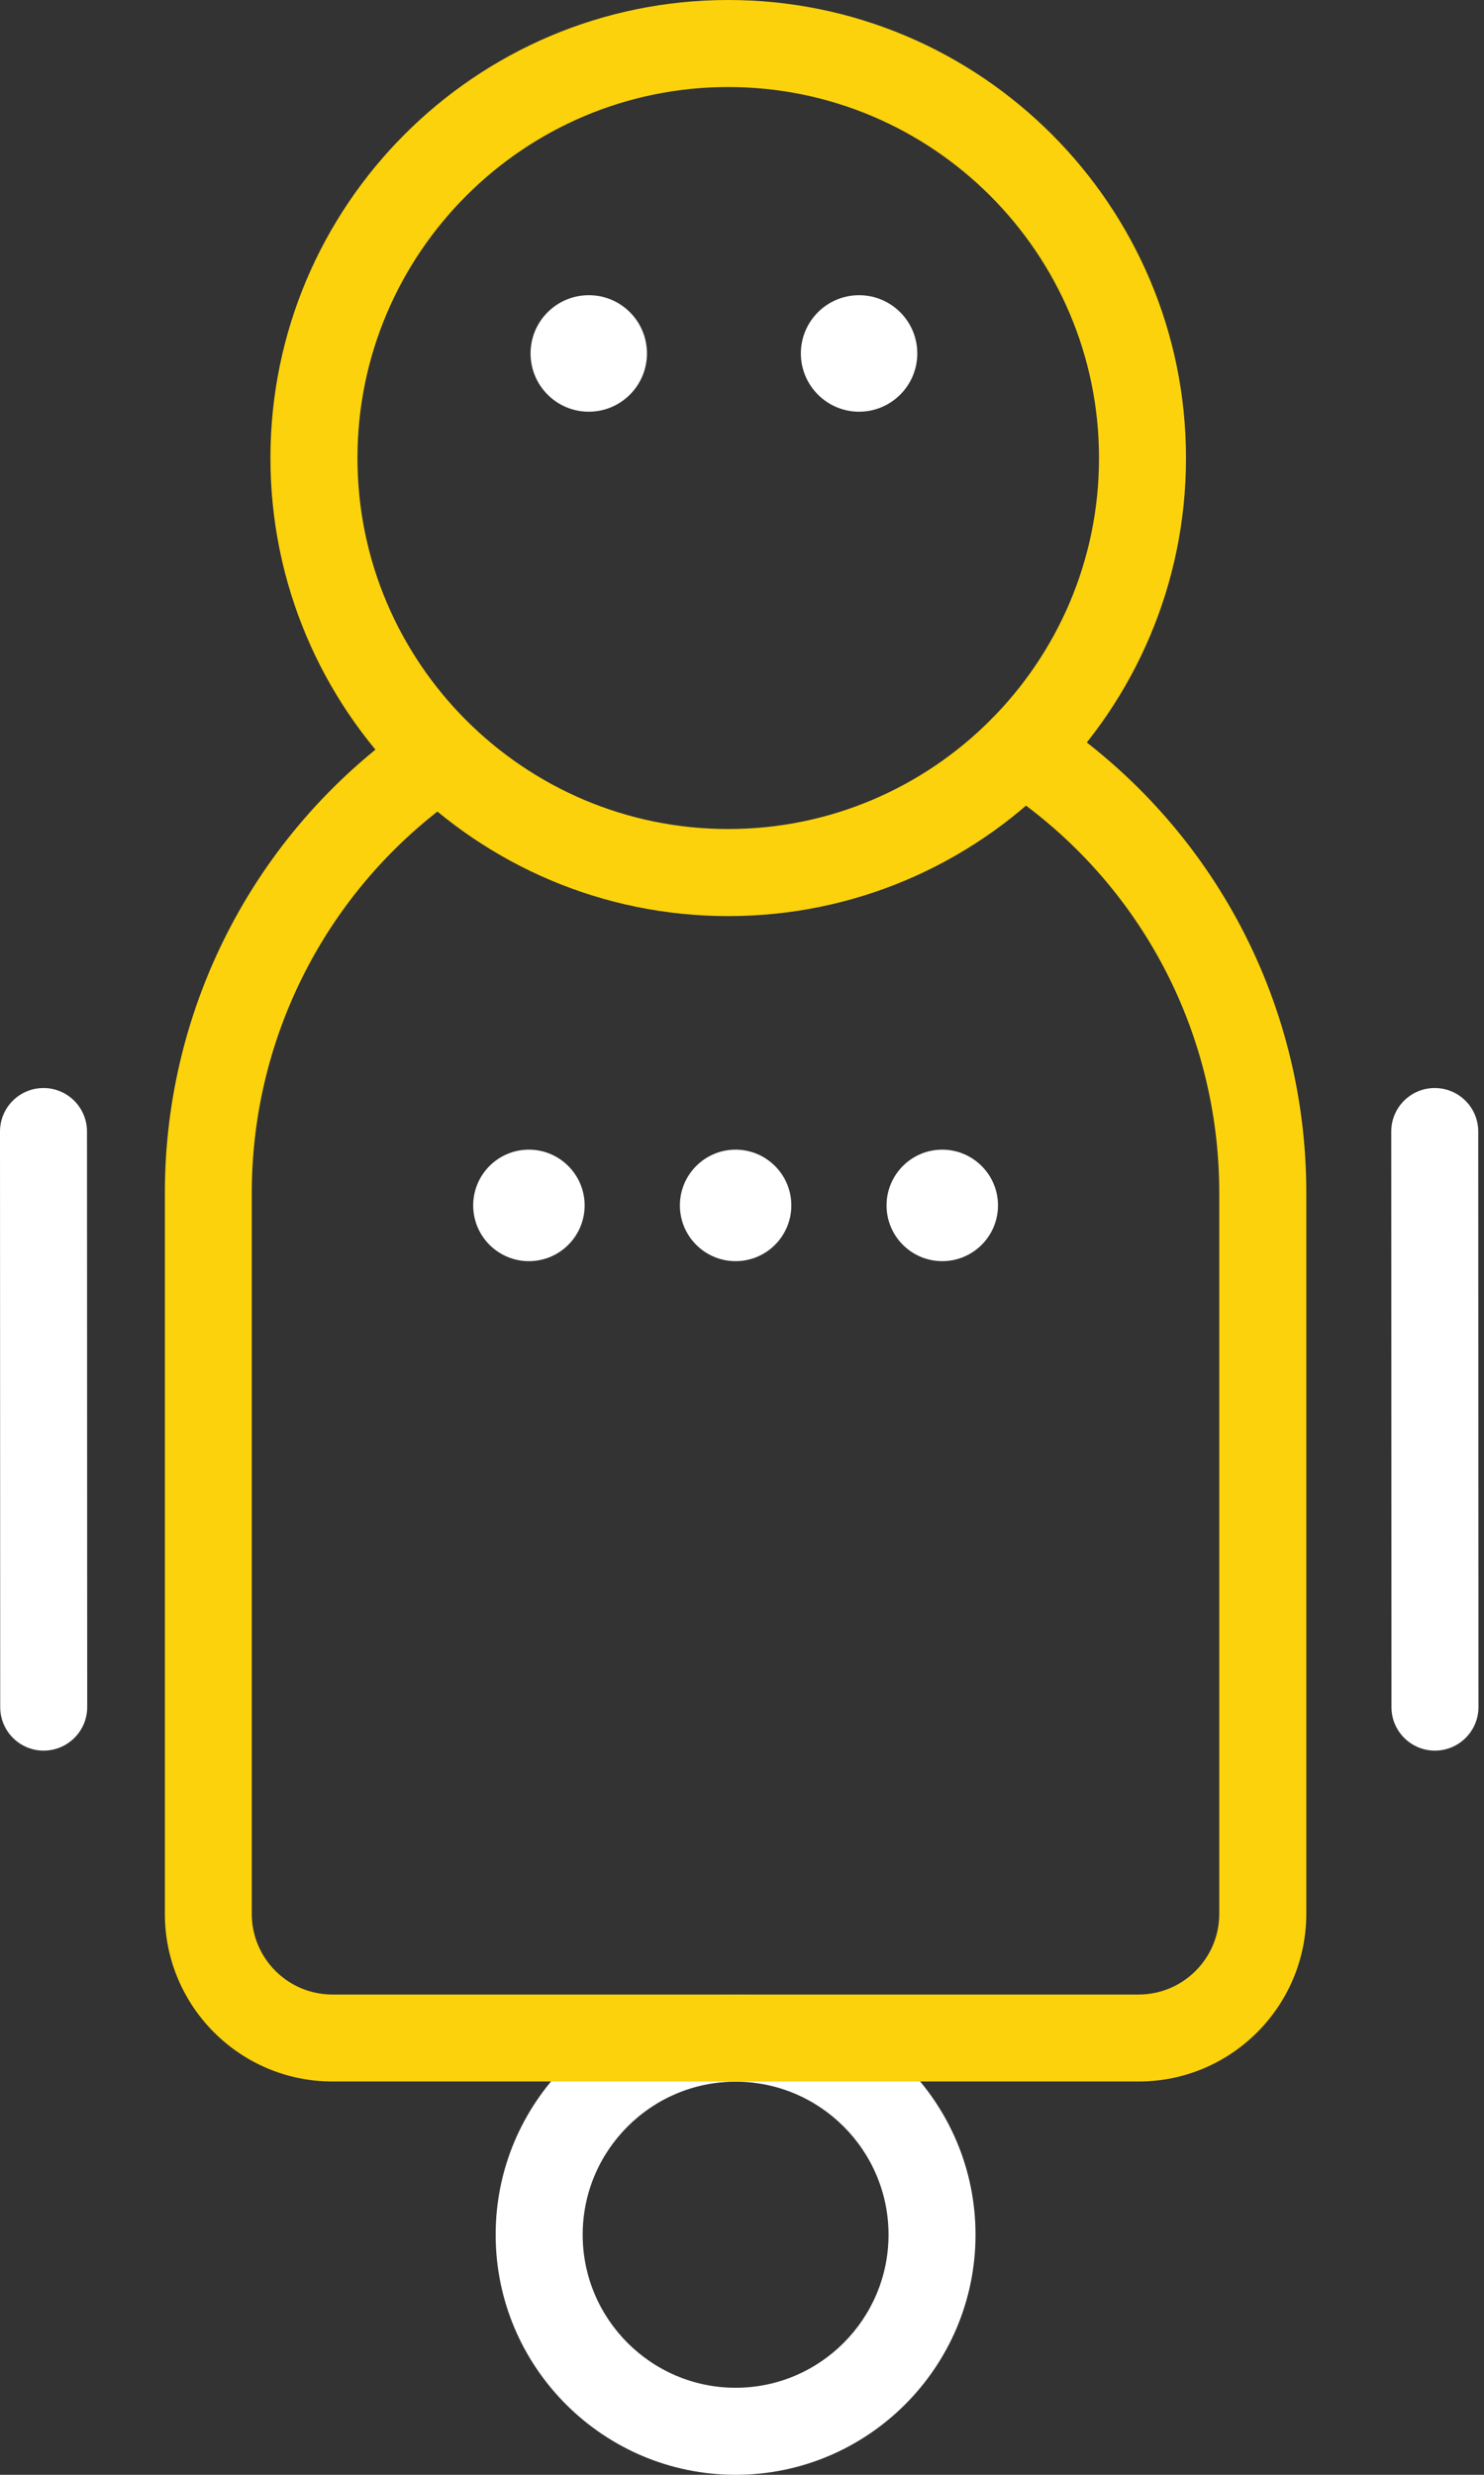
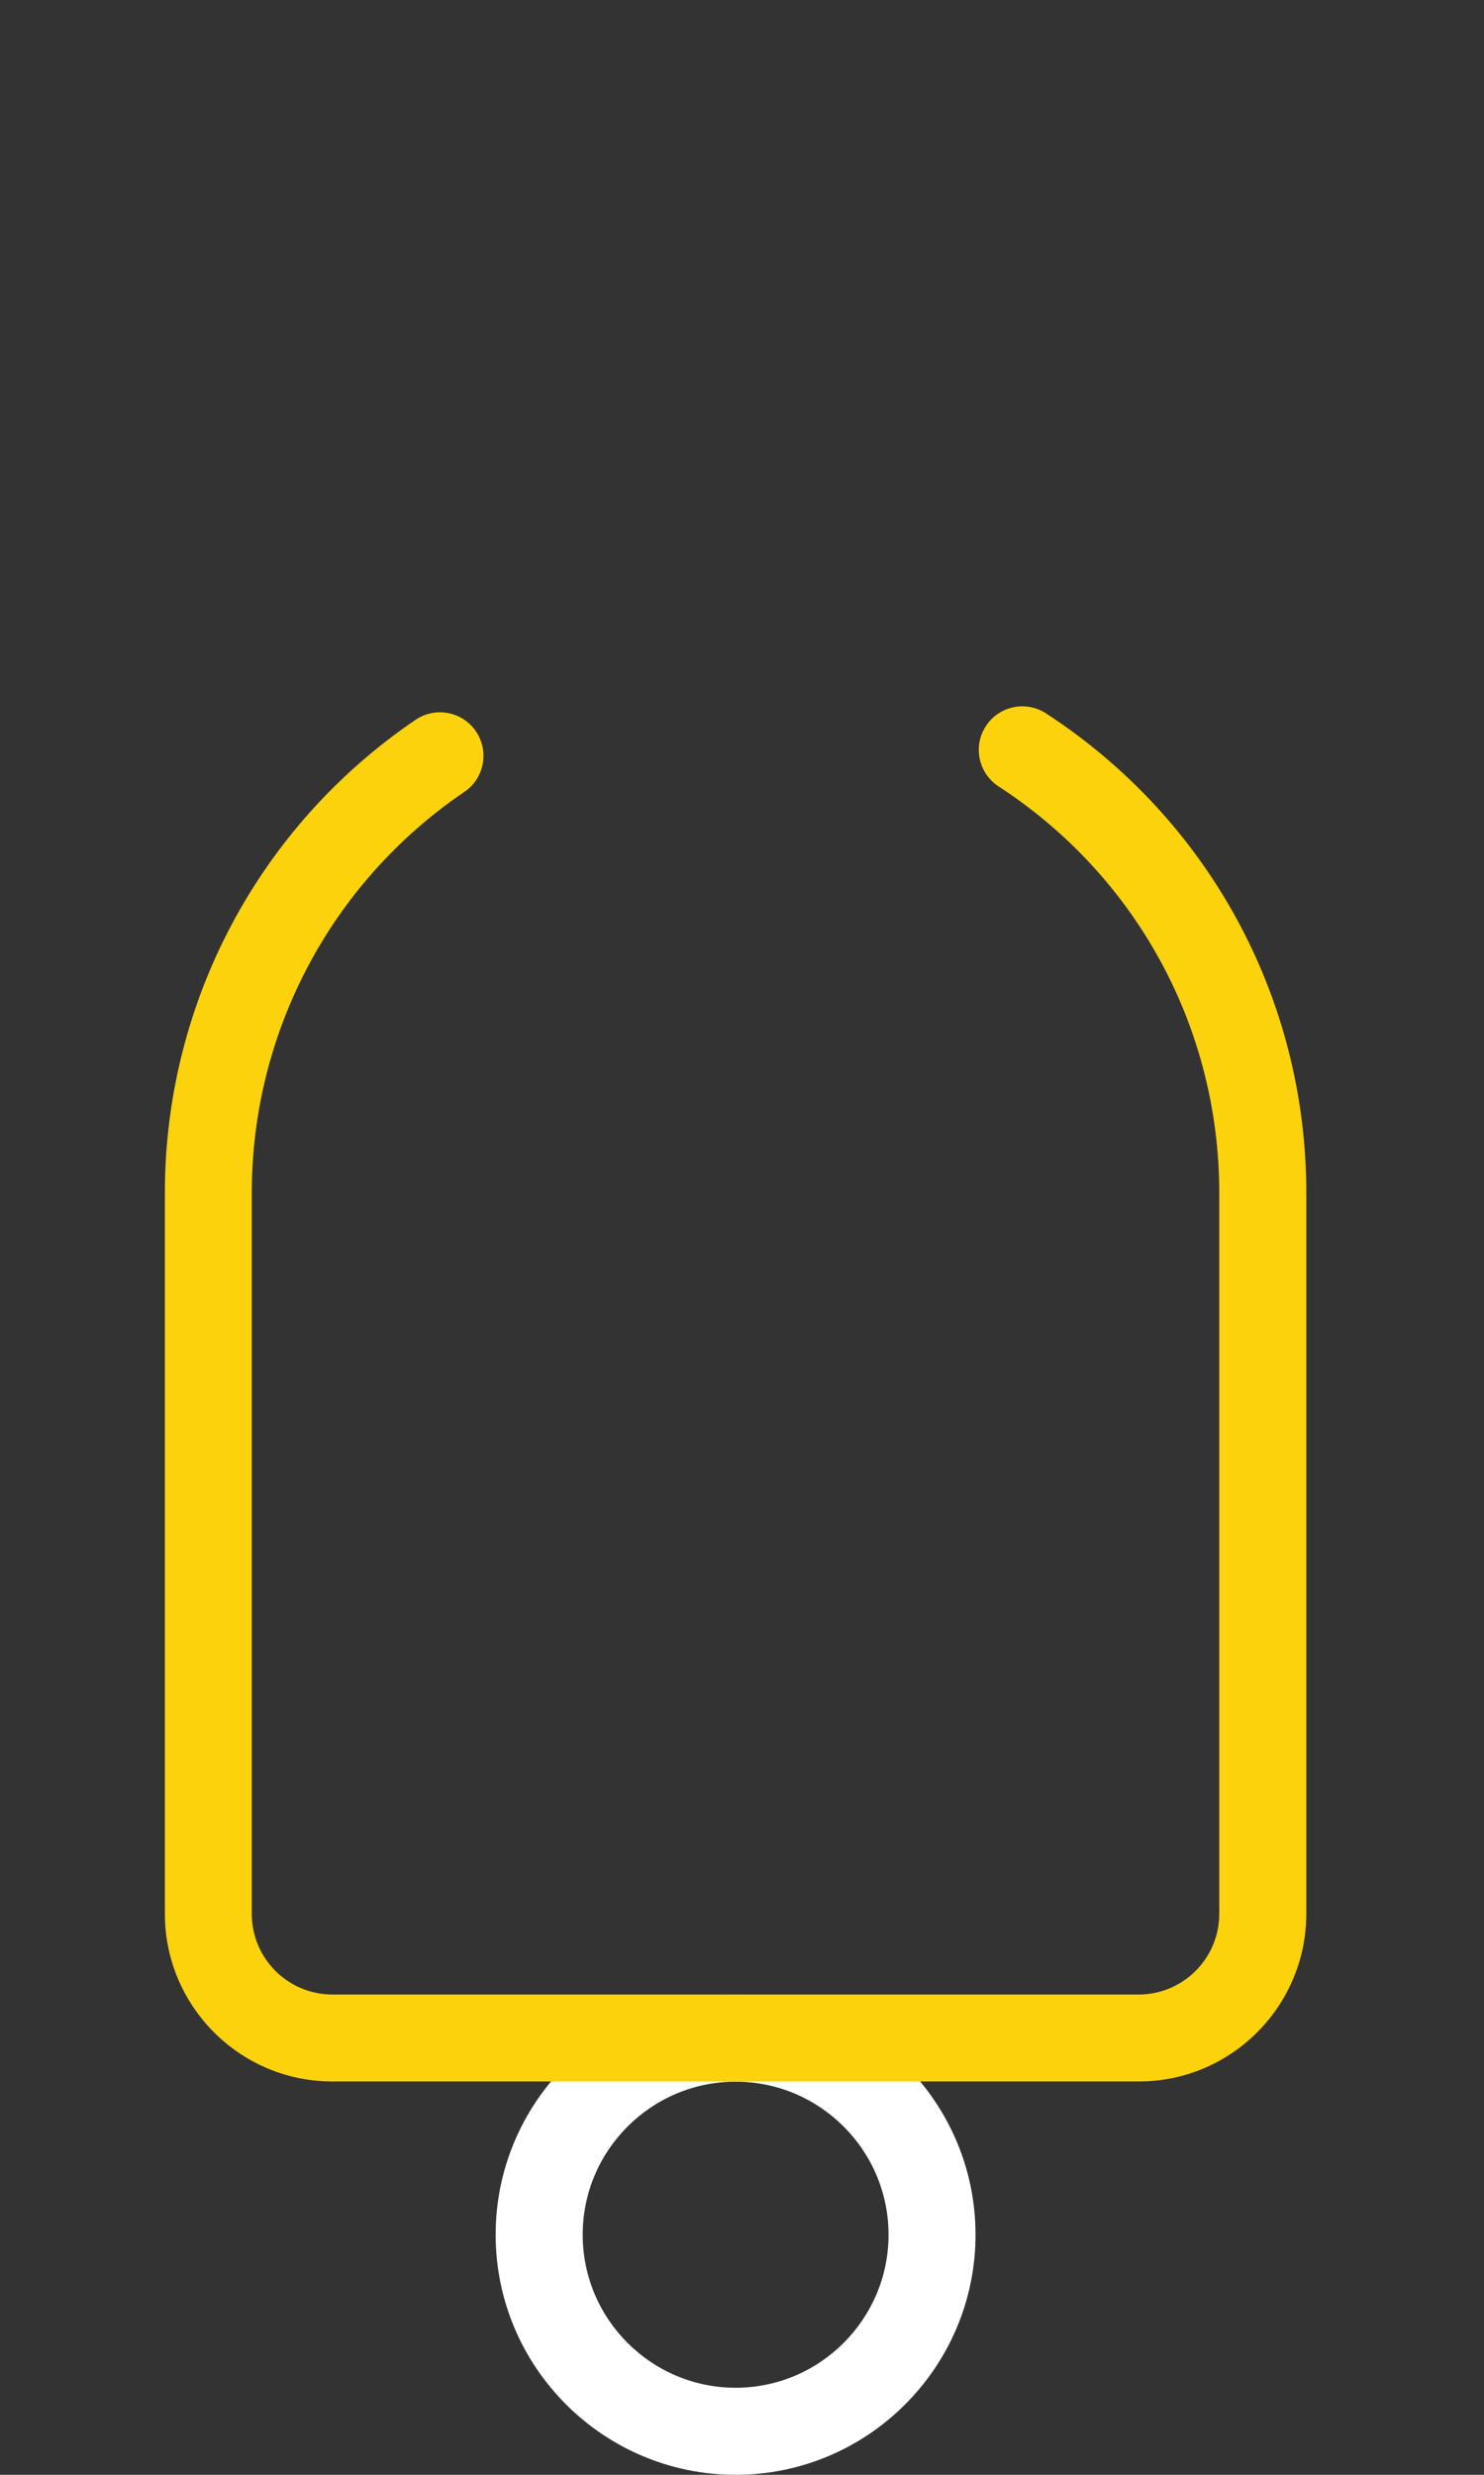
<svg xmlns="http://www.w3.org/2000/svg" width="42" height="70" viewBox="0 0 42 70" fill="none">
  <rect x="0" y="0" width="42" height="70" fill="#333333" stroke="none" />
  <path fill-rule="evenodd" clip-rule="evenodd" d="M14.028 63.209C14.028 66.954 17.075 70 20.819 70C24.563 70 27.609 66.954 27.609 63.209C27.609 59.465 24.563 56.419 20.819 56.419C17.075 56.419 14.028 59.465 14.028 63.209ZM16.491 63.209C16.491 60.824 18.433 58.881 20.819 58.881C23.207 58.881 25.147 60.824 25.147 63.209C25.147 65.595 23.205 67.538 20.819 67.538C18.433 67.538 16.491 65.595 16.491 63.209Z" fill="white" />
  <path d="M32.229 58.875H9.407C6.792 58.875 4.666 56.747 4.666 54.133V33.738C4.666 28.376 7.318 23.373 11.761 20.36C12.324 19.979 13.09 20.125 13.471 20.688C13.852 21.251 13.706 22.017 13.143 22.398C9.375 24.954 7.126 29.194 7.126 33.74V54.135C7.126 55.391 8.148 56.415 9.405 56.415H32.227C33.485 56.415 34.507 55.391 34.507 54.135V33.738C34.507 29.083 32.172 24.786 28.262 22.244C27.691 21.872 27.529 21.11 27.9 20.54C28.272 19.969 29.034 19.807 29.604 20.178C34.216 23.176 36.971 28.245 36.971 33.736V54.131C36.971 56.747 34.845 58.875 32.229 58.875Z" fill="#FBD20B" />
-   <path fill-rule="evenodd" clip-rule="evenodd" d="M16.546 34.095C16.546 34.965 15.84 35.672 14.969 35.672C14.099 35.672 13.392 34.967 13.392 34.095C13.392 33.226 14.097 32.518 14.969 32.518C15.84 32.52 16.546 33.226 16.546 34.095ZM22.396 34.095C22.396 34.965 21.691 35.672 20.819 35.672C19.95 35.672 19.242 34.967 19.242 34.095C19.242 33.226 19.948 32.518 20.819 32.518C21.691 32.52 22.396 33.226 22.396 34.095ZM26.668 35.672C27.539 35.672 28.245 34.965 28.245 34.095C28.245 33.226 27.539 32.52 26.668 32.518C25.796 32.518 25.091 33.226 25.091 34.095C25.091 34.967 25.798 35.672 26.668 35.672Z" fill="white" />
-   <path d="M40.612 49.517C39.932 49.517 39.381 48.966 39.381 48.286L39.375 32.006C39.375 31.326 39.926 30.775 40.606 30.775C41.286 30.775 41.837 31.326 41.837 32.006L41.843 48.286C41.843 48.964 41.292 49.515 40.612 49.517Z" fill="white" />
-   <path d="M1.237 49.517C0.557 49.517 0.006 48.966 0.006 48.286L0 32.006C0 31.326 0.551 30.775 1.231 30.775C1.911 30.775 2.462 31.326 2.462 32.006L2.468 48.286C2.468 48.964 1.917 49.515 1.237 49.517Z" fill="white" />
-   <path fill-rule="evenodd" clip-rule="evenodd" d="M7.654 12.956C7.654 20.1 13.466 25.912 20.61 25.912C27.754 25.912 33.566 20.1 33.566 12.956C33.566 5.812 27.754 0 20.61 0C13.466 0 7.654 5.812 7.654 12.956ZM10.117 12.956C10.117 7.17 14.824 2.462 20.61 2.462C26.396 2.462 31.104 7.17 31.104 12.956C31.104 18.742 26.396 23.449 20.61 23.449C14.824 23.449 10.117 18.742 10.117 12.956Z" fill="#FBD20B" />
-   <path fill-rule="evenodd" clip-rule="evenodd" d="M16.663 11.645C17.572 11.645 18.31 10.908 18.31 9.997C18.31 9.087 17.574 8.348 16.663 8.35C15.754 8.35 15.016 9.087 15.016 9.997C15.016 10.906 15.752 11.645 16.663 11.645ZM24.313 11.645C25.222 11.645 25.961 10.908 25.961 9.997C25.961 9.087 25.222 8.35 24.313 8.35C23.405 8.35 22.666 9.087 22.666 9.997C22.666 10.906 23.405 11.645 24.313 11.645Z" fill="white" />
</svg>